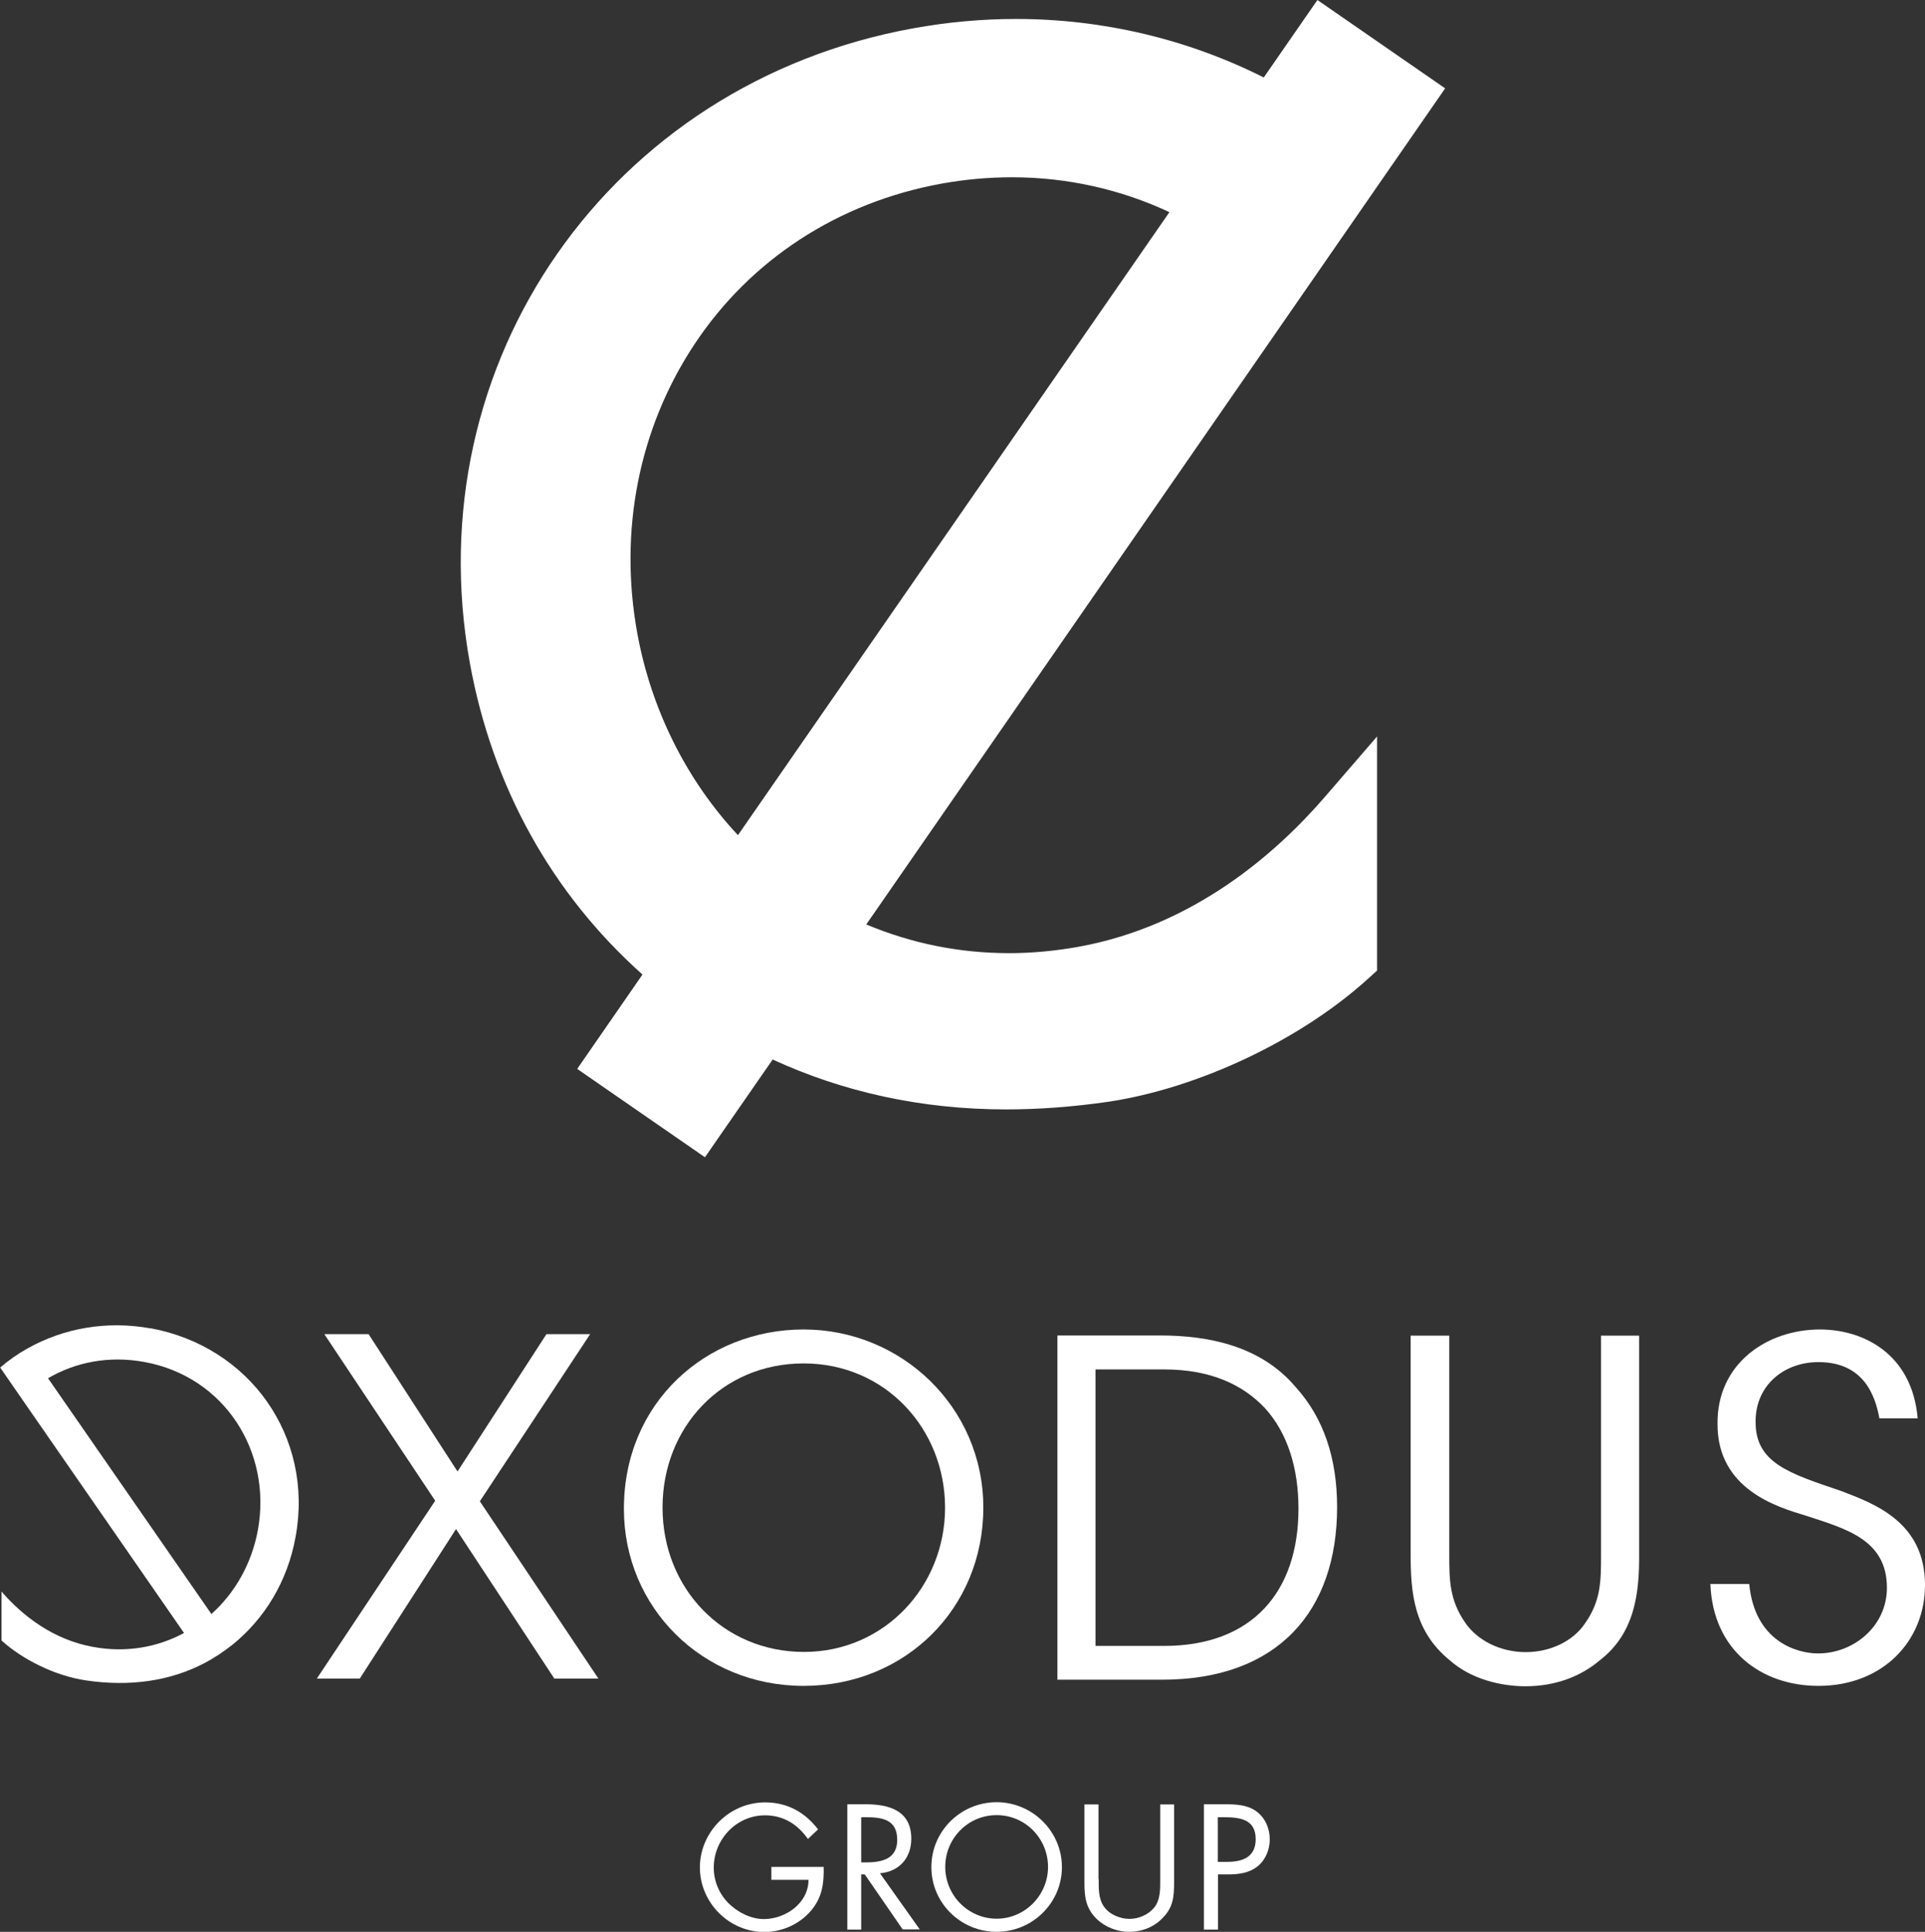
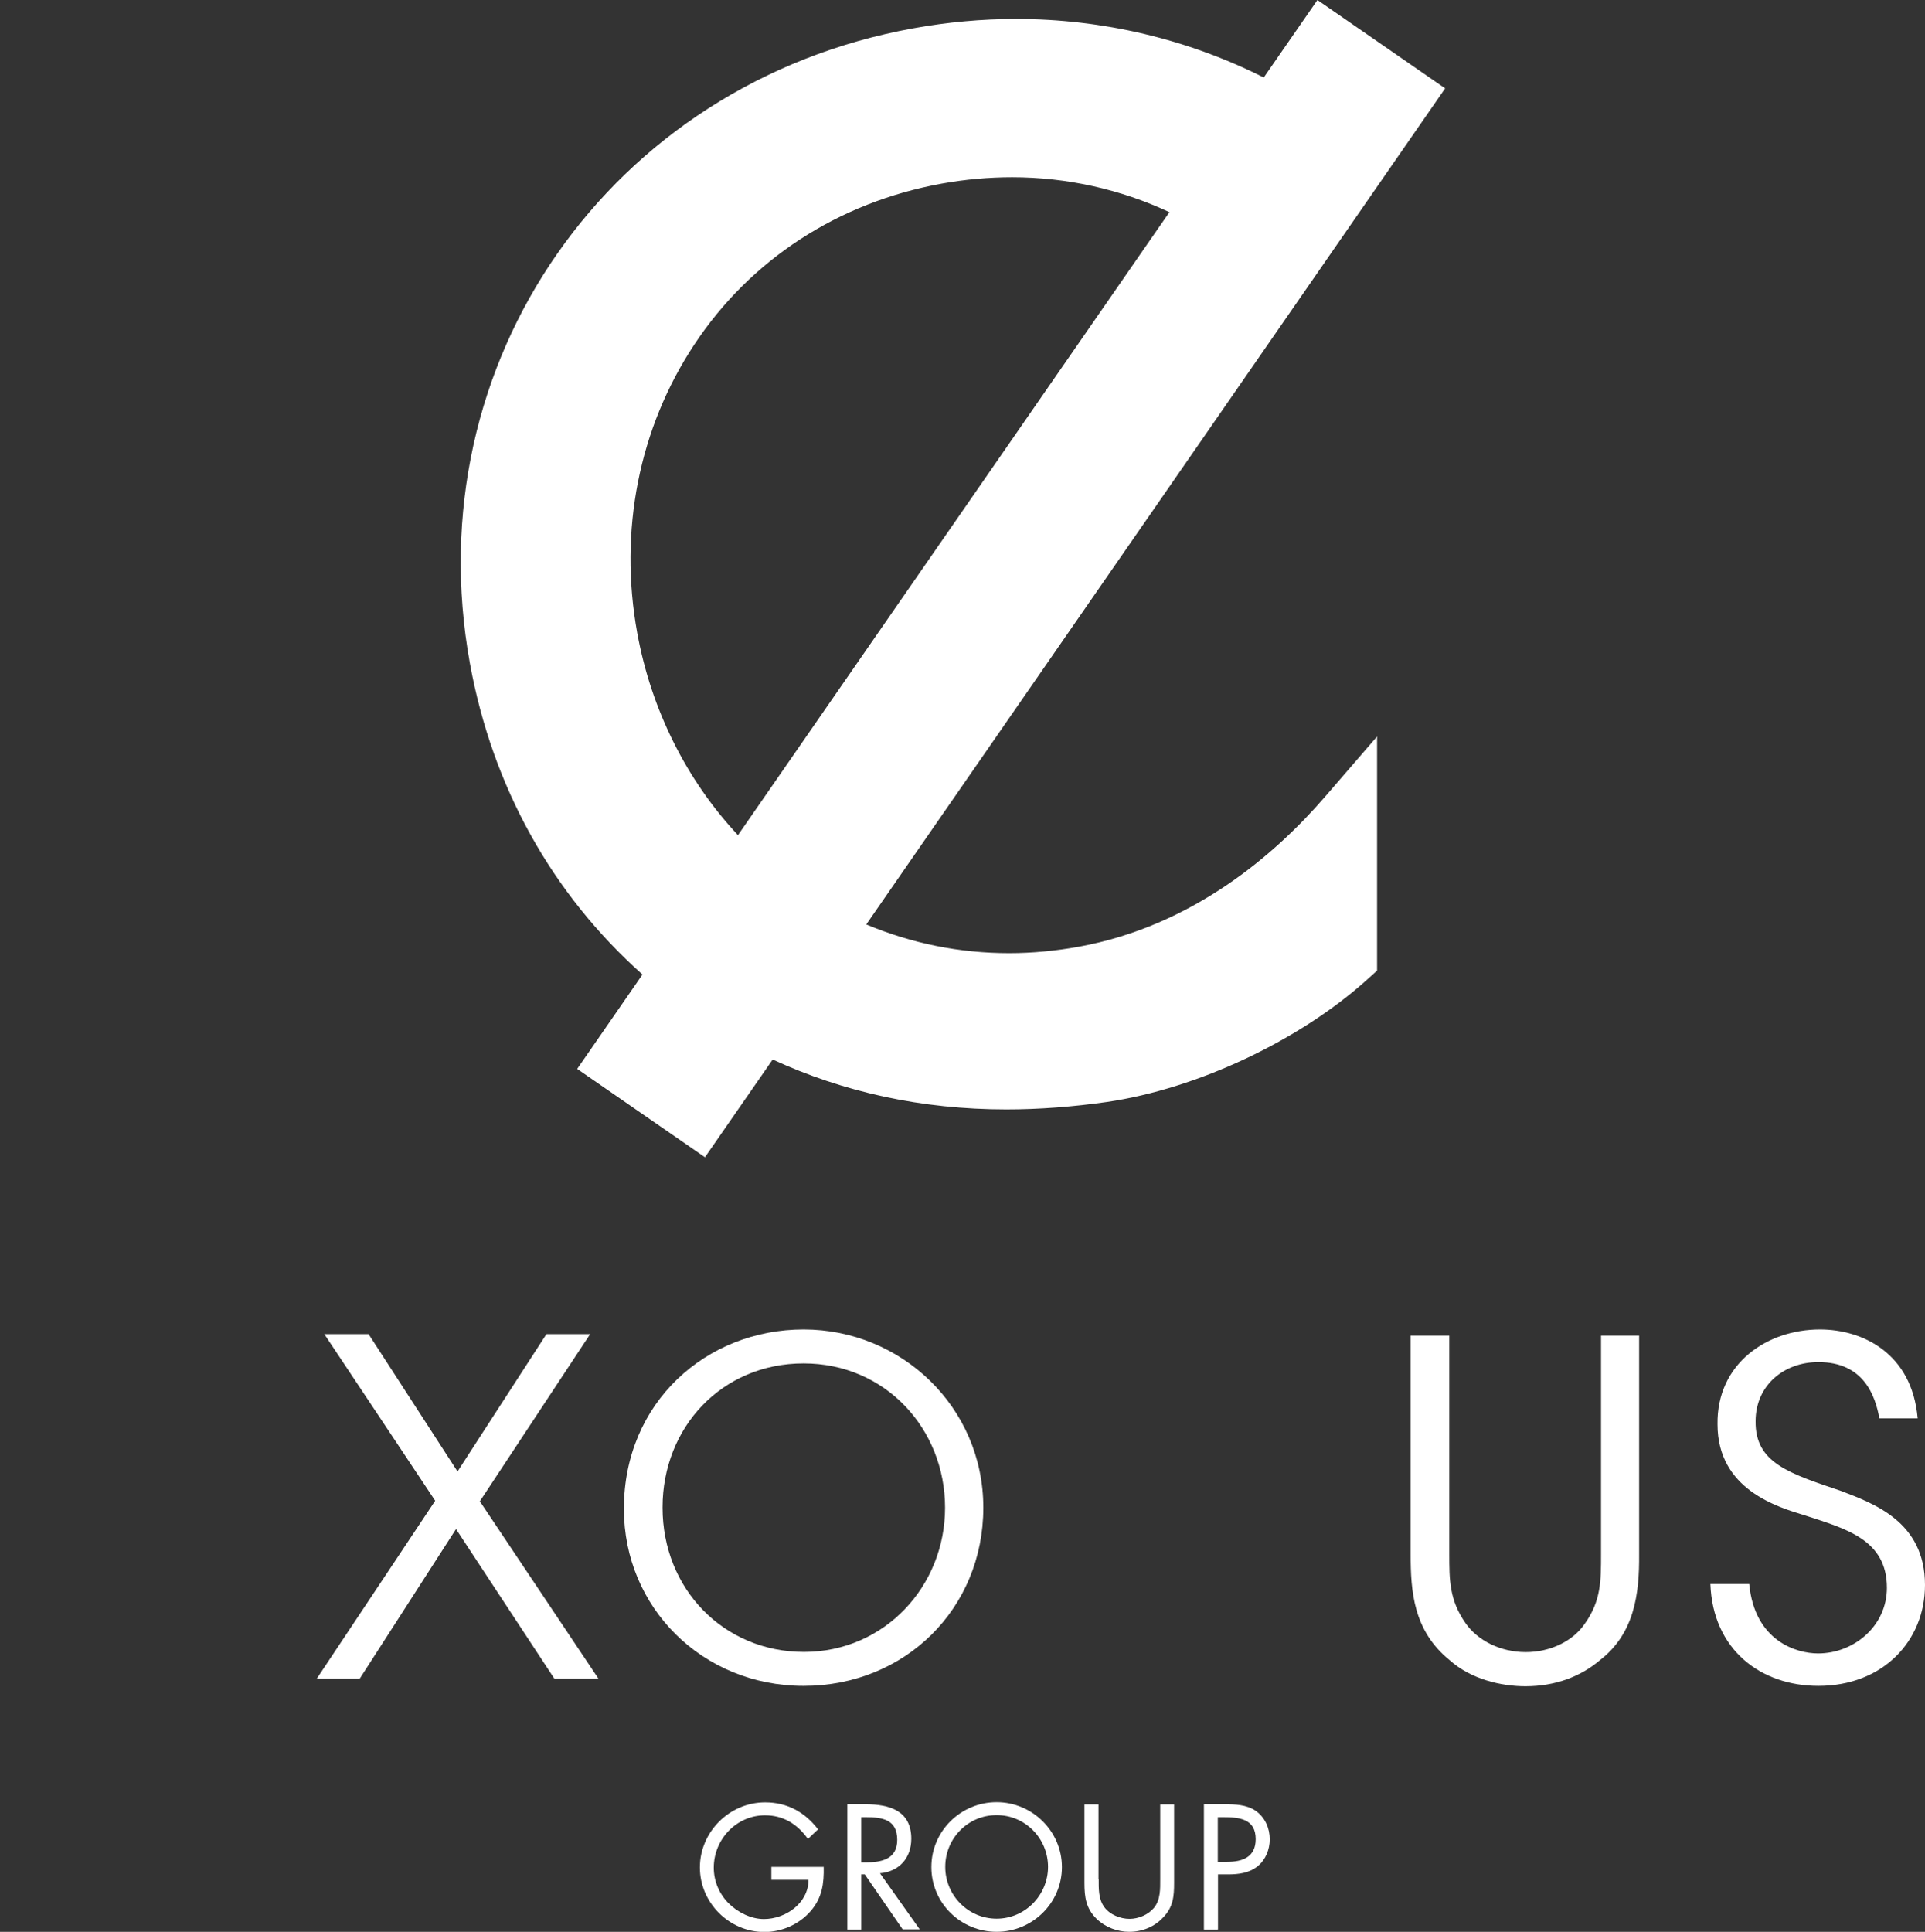
<svg xmlns="http://www.w3.org/2000/svg" id="b" viewBox="0 0 102.62 102.98">
  <rect x="0" y="0" width="102.62" height="102.98" fill="#333333" stroke="none" />
  <g id="c">
    <polygon points="23.2 80 17.29 71.12 19.65 71.12 24.39 78.44 29.13 71.12 31.46 71.12 25.58 80.03 31.9 89.48 29.55 89.48 24.31 81.51 19.18 89.48 16.89 89.48 23.2 80" fill="#fff" stroke-width="0" />
    <path d="M35.32,80.37c0,4.32,3.25,7.69,7.54,7.69s7.52-3.5,7.52-7.69-3.17-7.69-7.54-7.69-7.52,3.42-7.52,7.67v.02ZM33.26,80.42c0-5.66,4.39-9.55,9.58-9.55s9.58,4.12,9.58,9.5-4.17,9.5-9.58,9.5-9.58-4.19-9.58-9.43v-.03Z" fill="#fff" stroke-width="0" />
-     <path d="M58.4,87.74h3.65c4.72,0,7.17-2.9,7.17-7.32,0-2.13-.57-4.02-1.79-5.36-1.17-1.24-2.88-2.06-5.38-2.06h-3.65v14.74ZM56.37,71.19h5.48c2.61,0,5.38.57,7.22,2.75,1.49,1.64,2.21,3.8,2.21,6.4,0,5.53-3.15,9.2-9.33,9.2h-5.58v-18.36Z" fill="#fff" stroke-width="0" />
    <path d="M77.26,71.19v11.64c0,1.39,0,2.46.87,3.7.64.92,1.86,1.54,3.2,1.54s2.53-.6,3.15-1.51c.87-1.22.87-2.28.87-3.72v-11.64h2.03v11.64c.02,2.13-.25,4.24-2.09,5.66-1.02.87-2.38,1.39-3.97,1.39-1.29,0-2.9-.37-4.04-1.39-1.93-1.57-2.08-3.65-2.08-5.66v-11.64h2.06Z" fill="#fff" stroke-width="0" />
    <path d="M93.25,84.44c.29,3.05,2.53,3.7,3.67,3.7,1.91,0,3.67-1.46,3.67-3.5,0-2.58-2.21-3.15-4.34-3.85-1.49-.45-4.69-1.39-4.69-4.86-.05-3.25,2.65-5.06,5.46-5.06,2.28,0,4.91,1.27,5.21,4.74h-2.04c-.22-1.19-.82-3-3.25-3-1.84,0-3.35,1.24-3.35,3.15-.03,2.23,1.79,2.78,4.56,3.72,1.74.67,4.47,1.64,4.47,5.01,0,3-2.26,5.38-5.68,5.38-3.08,0-5.63-1.93-5.76-5.43h2.06Z" fill="#fff" stroke-width="0" />
    <path d="M43.91,99.51c.02.9-.08,1.65-.69,2.36-.61.71-1.54,1.12-2.47,1.12-1.88,0-3.44-1.56-3.44-3.44s1.56-3.47,3.48-3.47c1.17,0,2.12.52,2.82,1.44l-.54.51c-.56-.79-1.31-1.26-2.29-1.26-1.52,0-2.73,1.28-2.73,2.79,0,.71.28,1.38.78,1.89.49.49,1.2.85,1.89.85,1.16,0,2.38-.85,2.38-2.09h-1.98v-.69h2.78Z" fill="#fff" stroke-width="0" />
    <path d="M45.91,99.28h.23c.84,0,1.69-.16,1.69-1.2,0-1.1-.81-1.21-1.7-1.21h-.22v2.4ZM45.91,102.86h-.74v-6.68h.97c1.27,0,2.44.34,2.44,1.84,0,1.03-.65,1.75-1.67,1.84l2.12,2.99h-.91l-2.02-2.93h-.19v2.93Z" fill="#fff" stroke-width="0" />
    <path d="M50.39,99.52c0,1.51,1.22,2.76,2.74,2.76s2.74-1.26,2.74-2.76-1.2-2.76-2.74-2.76-2.74,1.25-2.74,2.76M56.61,99.53c0,1.92-1.58,3.45-3.48,3.45s-3.48-1.52-3.48-3.45,1.58-3.46,3.48-3.46,3.48,1.55,3.48,3.46" fill="#fff" stroke-width="0" />
    <path d="M58.57,100.16c0,.5-.02,1.06.29,1.49.29.41.86.64,1.35.64s1-.22,1.31-.59c.35-.43.33-1.01.33-1.53v-3.98h.74v4.18c0,.73-.05,1.3-.59,1.85-.46.5-1.12.76-1.8.76-.63,0-1.27-.24-1.73-.68-.58-.56-.66-1.17-.66-1.93v-4.18h.75v3.98Z" fill="#fff" stroke-width="0" />
    <path d="M64.92,99.25h.5c.82,0,1.52-.25,1.52-1.21,0-1.09-.88-1.17-1.75-1.17h-.27v2.37ZM64.92,102.86h-.74v-6.68h1.1c.58,0,1.17.02,1.66.35.5.35.75.93.75,1.52,0,.54-.22,1.09-.64,1.43-.45.37-1.03.44-1.58.44h-.54v2.92Z" fill="#fff" stroke-width="0" />
-     <path d="M13.75,81.55c-.33,1.8-1.22,3.36-2.48,4.49l-8.71-12.57c1.47-.86,3.25-1.21,5.12-.87,4.31.78,6.82,4.81,6.07,8.95M8.01,70.81c-2.32-.42-4.62-.01-6.54,1.07-.52.29-1.01.63-1.46,1.02l1.14,1.65,8.66,12.5c-1.41.76-3.09,1.07-4.86.74-2.09-.38-3.73-1.63-4.87-2.95v2.61c1.1,1,2.85,1.89,4.52,2.13,2.3.34,4.47.04,6.31-.93.53-.28,1.02-.61,1.49-.98,1.7-1.38,2.93-3.36,3.36-5.76.97-5.32-2.44-10.14-7.76-11.11" fill="#fff" stroke-width="0" />
    <path d="M39.33,44.51c-2.74-2.93-4.62-6.7-5.36-10.77-.99-5.45.09-10.91,3.04-15.37,3-4.54,7.68-7.58,13.18-8.58,1.26-.23,2.53-.34,3.77-.34,2.91,0,5.78.64,8.38,1.86l-23,33.21ZM57.5,50.47c-1.23.22-2.48.34-3.7.34-2.66,0-5.21-.52-7.62-1.53L77.04,4.71l-6.81-4.71-2.86,4.13c-4.05-2.04-8.58-3.12-13.21-3.12-1.82,0-3.67.17-5.48.5-16.16,2.93-26.54,17.8-23.63,33.85,1.2,6.59,4.38,12.29,9.2,16.59l-3.48,5.03,6.81,4.71,3.61-5.21c3.76,1.73,7.92,2.66,12.46,2.66,1.75,0,3.56-.14,5.38-.4,4.81-.71,10.25-3.27,13.86-6.53l.52-.47v-12.48l-2.79,3.23c-2.62,3.03-7.01,6.87-13.12,7.98" fill="#fff" stroke-width="0" />
  </g>
</svg>